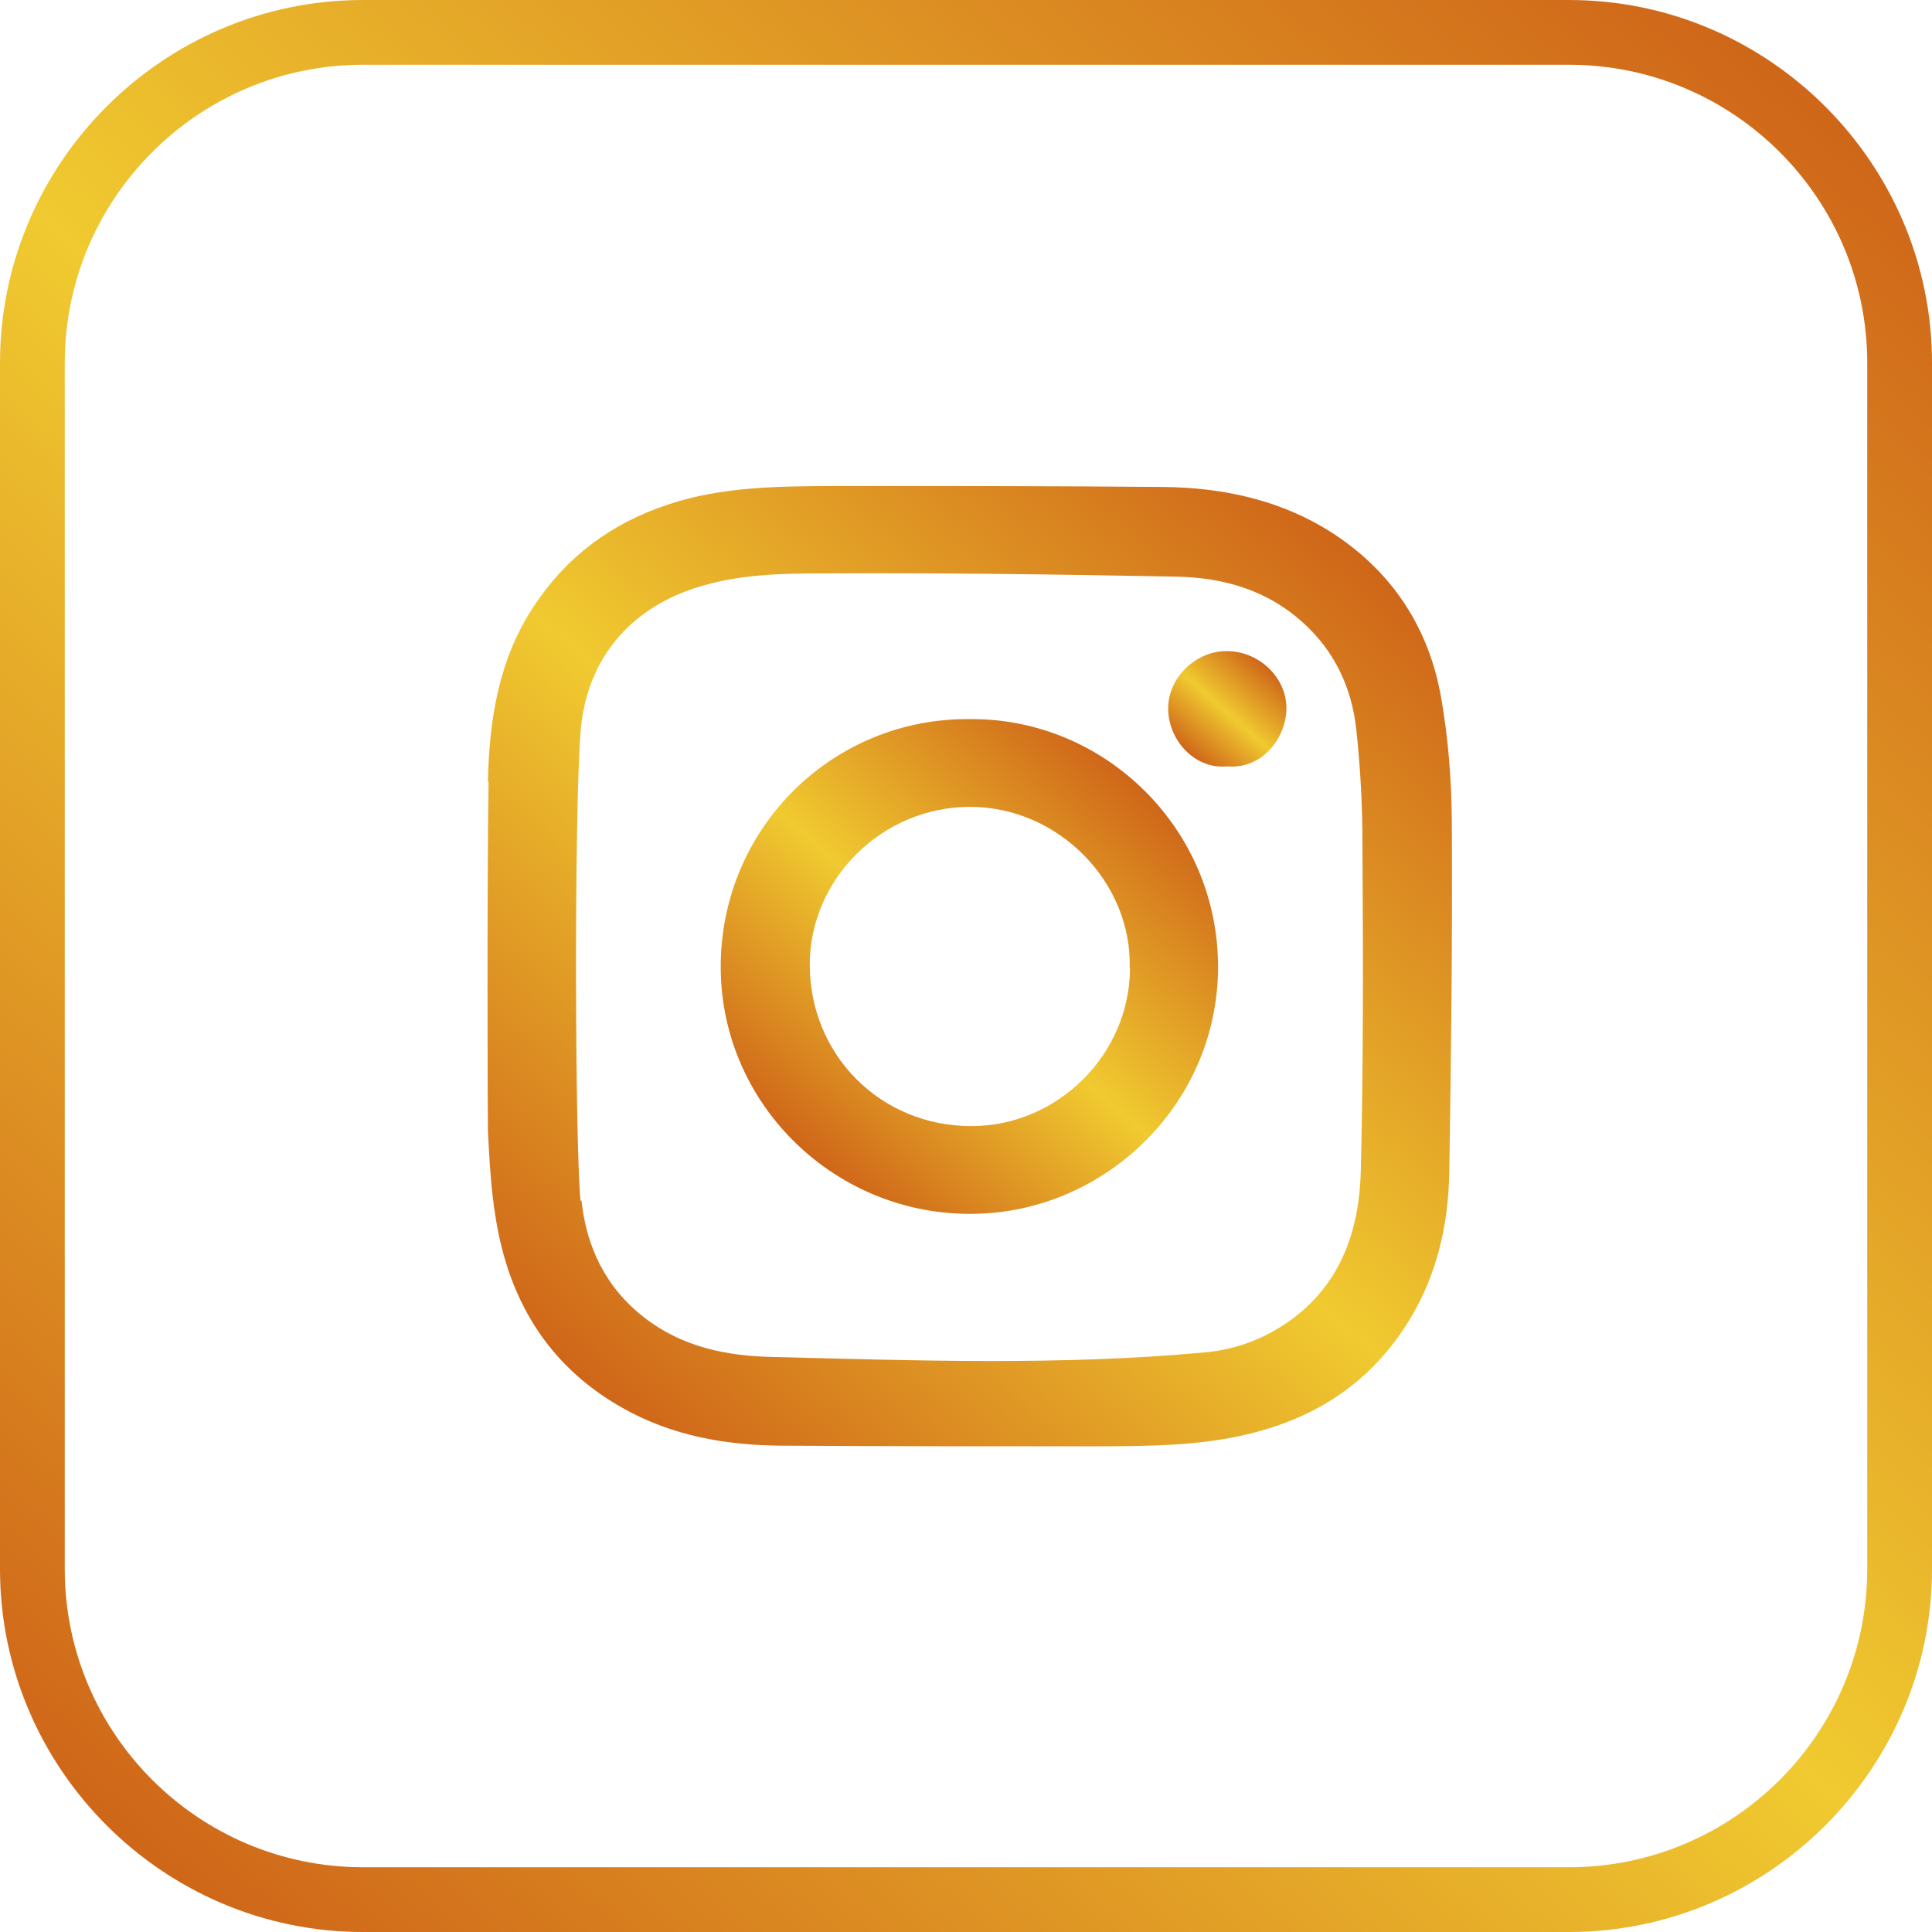
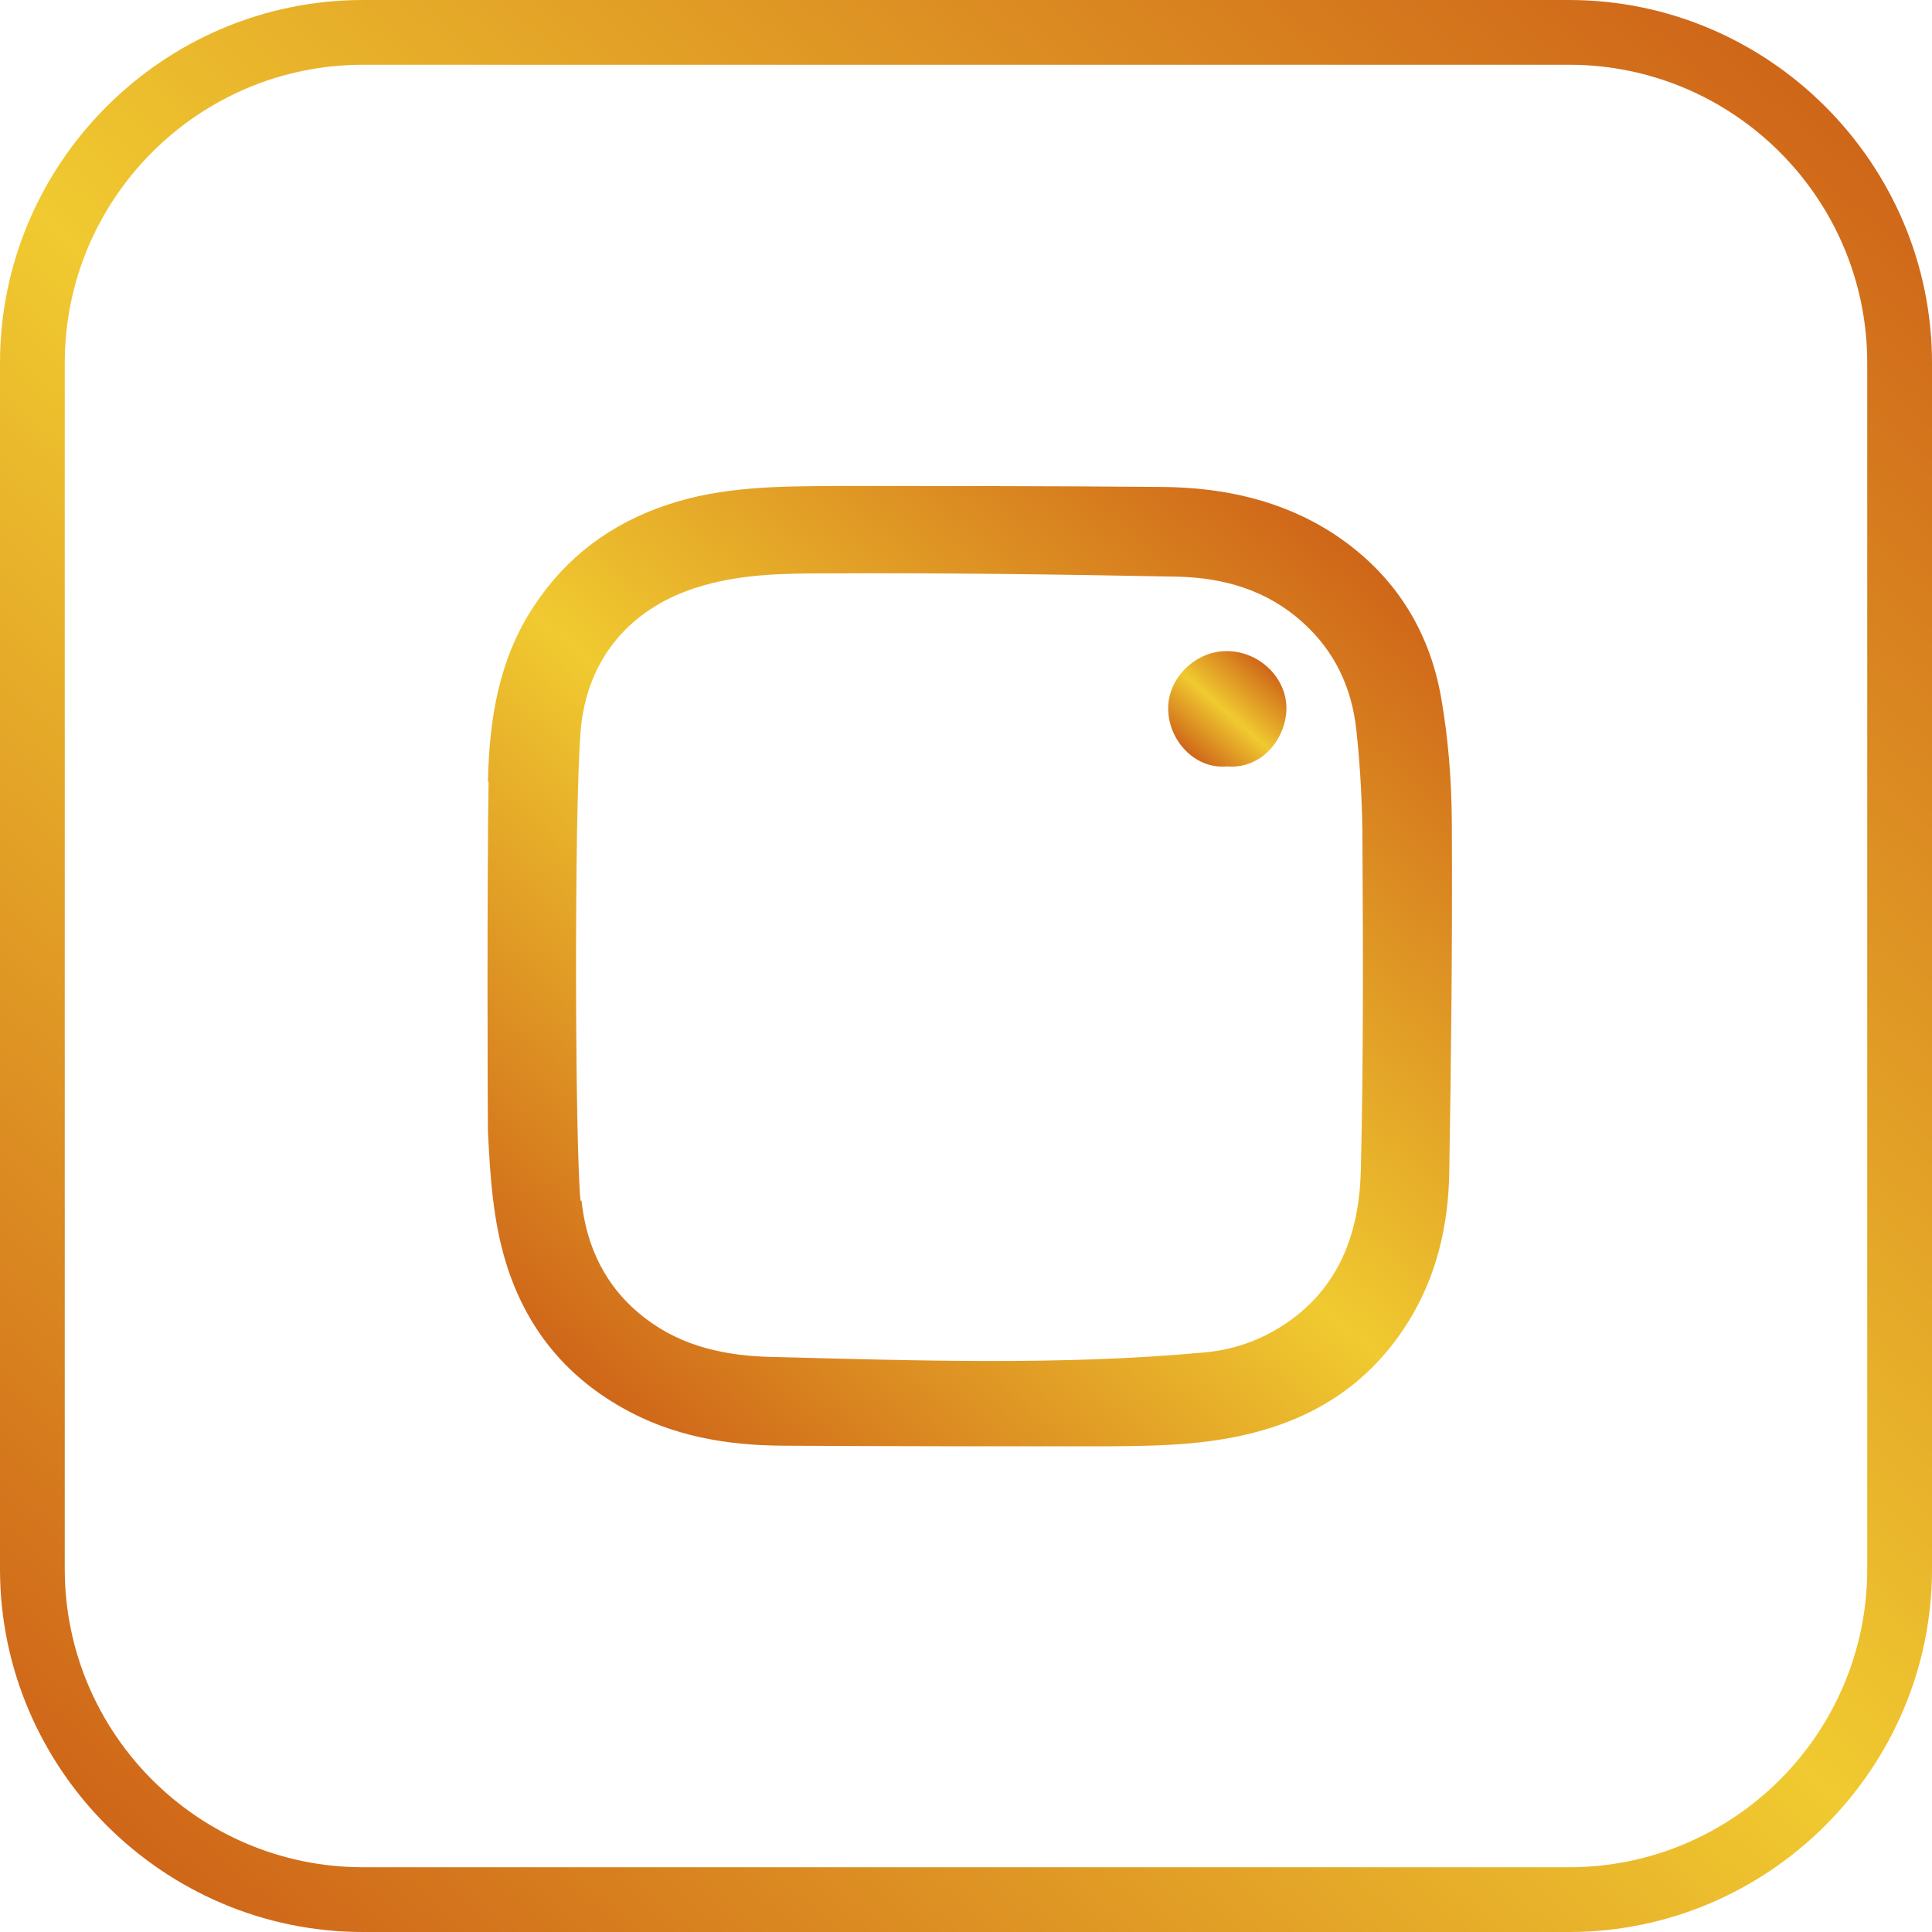
<svg xmlns="http://www.w3.org/2000/svg" xmlns:xlink="http://www.w3.org/1999/xlink" id="_Слой_2" data-name="Слой_2" viewBox="0 0 59.67 59.67">
  <defs>
    <style> .cls-1 { fill: url(#_Безымянный_градиент_3); } .cls-2 { fill: url(#_Безымянный_градиент_3-4); } .cls-3 { fill: url(#_Безымянный_градиент_3-3); } .cls-4 { fill: url(#_Безымянный_градиент_3-2); } </style>
    <linearGradient id="_Безымянный_градиент_3" data-name="Безымянный градиент 3" x1="18.37" y1="42.98" x2="41.52" y2="16.68" gradientUnits="userSpaceOnUse">
      <stop offset="0" stop-color="#cf6619" />
      <stop offset=".48" stop-color="#f0ca30" />
      <stop offset="1" stop-color="#cf6619" />
    </linearGradient>
    <linearGradient id="_Безымянный_градиент_3-2" data-name="Безымянный градиент 3" x1="24.88" y1="35.58" x2="34.99" y2="24.08" xlink:href="#_Безымянный_градиент_3" />
    <linearGradient id="_Безымянный_градиент_3-3" data-name="Безымянный градиент 3" x1="36.71" y1="23.27" x2="39.09" y2="20.56" xlink:href="#_Безымянный_градиент_3" />
    <linearGradient id="_Безымянный_градиент_3-4" data-name="Безымянный градиент 3" x1="5.07" y1="57.97" x2="54.59" y2="1.69" xlink:href="#_Безымянный_градиент_3" />
  </defs>
  <g id="OBJECTS">
    <g>
      <g>
        <path class="cls-1" d="M15.07,24.14c.04-1.91.33-3.78,1.42-5.42,1-1.52,2.38-2.55,4.12-3.13,1.7-.57,3.45-.57,5.21-.58,3.37,0,6.74,0,10.11.03,1.89.02,3.71.42,5.31,1.48,1.8,1.2,2.9,2.91,3.27,5.03.22,1.25.32,2.54.33,3.81.02,3.63-.02,7.25-.08,10.88-.03,1.59-.38,3.13-1.22,4.51-1.01,1.66-2.44,2.76-4.3,3.35-1.69.54-3.42.56-5.15.57-3.31,0-6.61,0-9.92-.02-1.74-.01-3.42-.3-4.95-1.17-1.79-1.01-2.98-2.5-3.59-4.47-.41-1.33-.49-2.69-.56-4.06-.01-.24-.03-8.02.02-10.8ZM17.96,37.08c.15,1.43.75,2.7,1.95,3.62,1.17.91,2.55,1.18,3.94,1.21,4.45.11,8.91.27,13.35-.14,1-.09,1.91-.44,2.72-1.04,1.54-1.15,2.07-2.81,2.11-4.6.08-3.34.07-6.68.05-10.01,0-1.19-.06-2.39-.19-3.58-.14-1.3-.67-2.44-1.67-3.33-1.1-.99-2.44-1.37-3.87-1.4-3.62-.07-7.25-.12-10.87-.1-1.33,0-2.67.02-3.98.44-2.21.71-3.41,2.38-3.57,4.46-.2,2.61-.17,12.8,0,14.48Z" />
-         <path class="cls-4" d="M29.97,22.21c4.14-.03,7.66,3.37,7.65,7.68-.02,4.28-3.59,7.64-7.72,7.6-4.22-.03-7.69-3.48-7.64-7.72.05-4.24,3.48-7.61,7.71-7.56ZM34.89,29.9c.08-2.62-2.17-4.98-4.93-4.98-2.72,0-4.95,2.23-4.95,4.87,0,2.8,2.19,4.99,4.99,4.99,2.67,0,4.89-2.22,4.9-4.87Z" />
        <path class="cls-3" d="M37.89,23.67c-.99.09-1.79-.8-1.81-1.75-.03-.97.85-1.83,1.83-1.81,1,.01,1.86.85,1.82,1.83-.04.9-.77,1.82-1.83,1.73Z" />
      </g>
      <path class="cls-2" d="M48.46,2c5.08,0,9.21,4.13,9.21,9.21v37.25c0,5.08-4.13,9.21-9.21,9.21H11.21c-5.08,0-9.21-4.13-9.21-9.21V11.21C2,6.13,6.13,2,11.21,2h37.25M48.46,0H11.21C5.04,0,0,5.04,0,11.21v37.25c0,6.16,5.04,11.21,11.21,11.21h37.25c6.16,0,11.21-5.04,11.21-11.21V11.21c0-6.16-5.04-11.21-11.21-11.21h0Z" />
    </g>
  </g>
</svg>